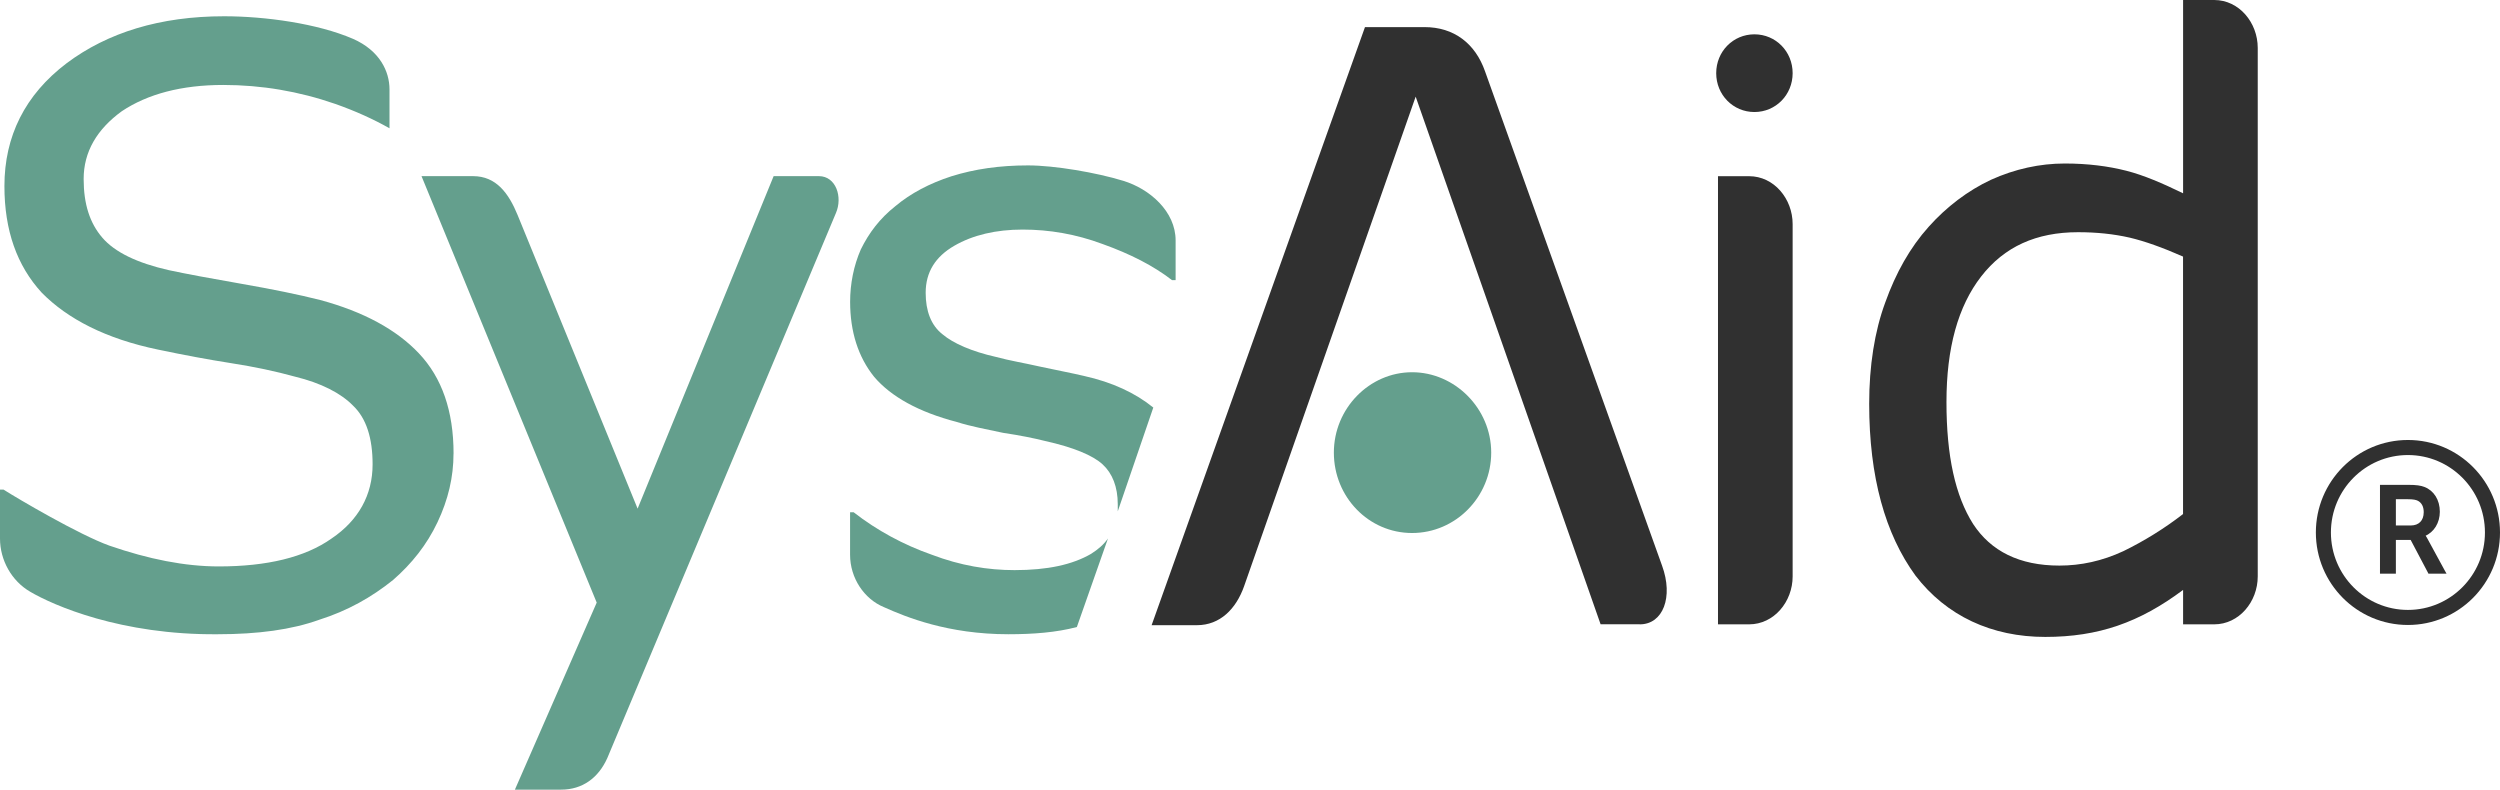
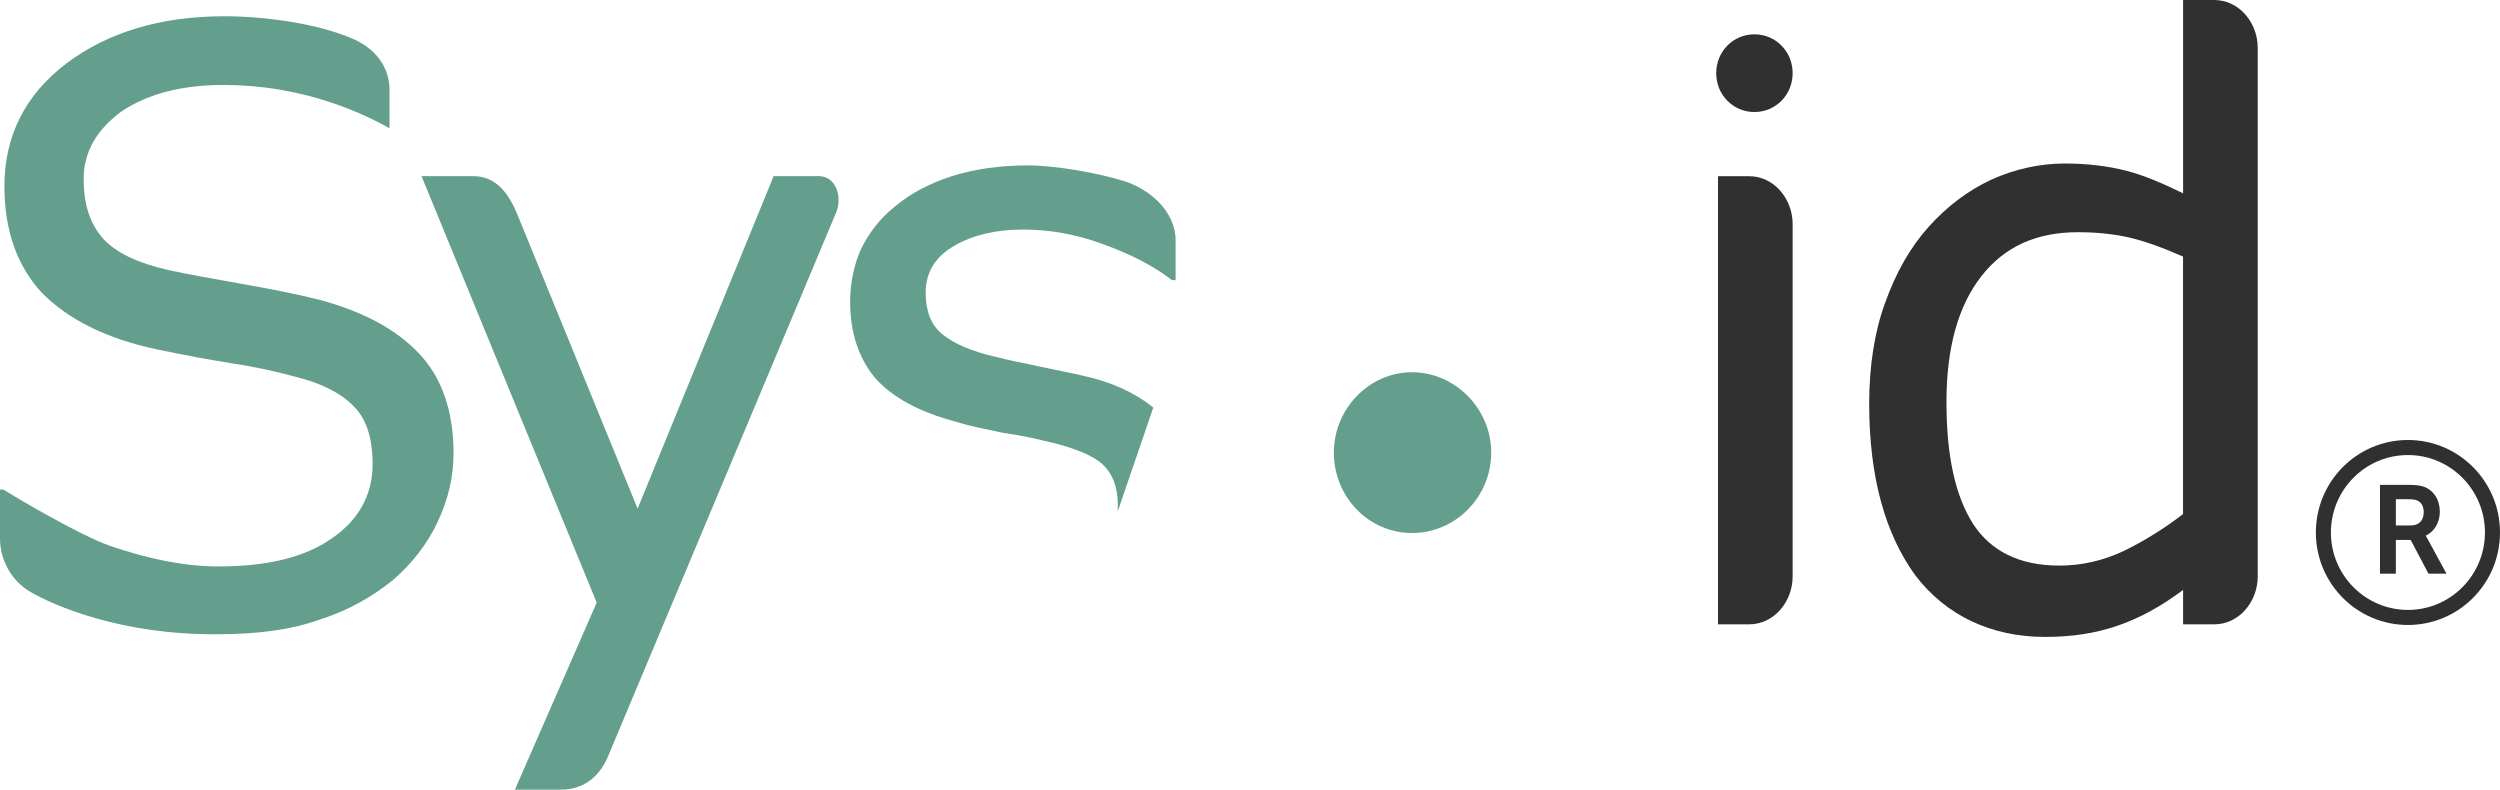
<svg xmlns="http://www.w3.org/2000/svg" id="Layer_1" data-name="Layer 1" width="474.9" height="150" viewBox="0 0 474.9 150">
  <defs>
    <style>
      .cls-1 {
        fill: #649f8d;
      }

      .cls-1, .cls-2 {
        fill-rule: evenodd;
      }

      .cls-3, .cls-2, .cls-4 {
        fill: #303030;
      }

      .cls-4 {
        stroke: #303030;
        stroke-width: .34px;
      }
    </style>
  </defs>
  <path class="cls-1" d="m86.15,86.16c0,4.46-1.01,8.75-3.04,13.04-2.03,4.29-4.9,7.89-8.45,10.98-4.05,3.26-8.61,5.84-14.02,7.55-5.24,1.89-11.66,2.75-19.26,2.75-18.41.17-31.25-5.49-35.64-8.07-3.55-2.06-5.74-6.01-5.74-10.13v-9.27h.68c2.7,1.72,14.36,8.58,20.1,10.64,7.43,2.57,14.36,3.95,20.78,3.95,9.12,0,16.38-1.72,21.45-5.32,5.07-3.43,7.77-8.24,7.77-14.07,0-4.98-1.18-8.75-3.72-11.16-2.36-2.4-6.08-4.29-10.98-5.49-3.72-1.03-7.77-1.89-12.16-2.57-4.39-.69-8.95-1.54-13.85-2.57-9.97-2.06-17.23-5.84-22.13-10.81C3.21,50.46.84,43.76.84,35.35c0-9.44,3.89-17.33,11.82-23.34C20.44,6.18,30.41,3.09,42.57,3.09c7.77,0,17.74,1.37,24.49,4.29,5.07,2.23,6.93,6.18,6.93,9.61v7.38c-3.04-1.72-6.42-3.26-10.3-4.63-6.93-2.4-14.02-3.6-21.28-3.6-7.94,0-14.36,1.72-19.26,4.98-4.73,3.43-7.26,7.72-7.26,12.87,0,4.81,1.18,8.41,3.55,11.16,2.36,2.75,6.59,4.81,12.67,6.18,3.21.69,7.77,1.54,13.68,2.57,5.91,1.03,10.98,2.06,15.03,3.09,8.28,2.23,14.53,5.66,18.75,10.13,4.39,4.63,6.59,10.98,6.59,19.05Z" />
  <path class="cls-1" d="m158.78,40.5l-43.41,103.49c-1.69,3.78-4.73,6.01-8.78,6.01h-8.78l15.54-35.53-33.28-81.01h9.8c4.39,0,6.76,3.26,8.45,7.38l22.8,55.78,25.84-63.16h8.61c3.21,0,4.56,3.95,3.21,7.04Z" />
  <path class="cls-1" d="m212.33,97.14v-1.37c0-3.26-1.01-5.84-2.87-7.55-1.86-1.72-5.57-3.26-10.98-4.46-2.03-.51-4.56-1.03-7.94-1.54-3.21-.69-6.08-1.2-8.78-2.06-7.26-1.89-12.5-4.81-15.71-8.58-3.04-3.78-4.56-8.58-4.56-14.25,0-3.43.68-6.86,2.03-9.95,1.52-3.09,3.55-5.84,6.59-8.24,2.87-2.4,6.42-4.29,10.64-5.66,4.39-1.37,9.12-2.06,14.53-2.06,5.07,0,13.01,1.37,18.07,2.92,5.07,1.54,9.97,5.84,9.97,11.33v7.55h-.68c-3.55-2.75-7.94-4.98-13.18-6.86-5.07-1.89-10.13-2.75-15.2-2.75s-9.46,1.03-13.01,3.09c-3.55,2.06-5.41,4.98-5.41,8.92,0,3.43,1.01,6.18,3.21,7.89,2.03,1.72,5.57,3.26,10.13,4.29,2.53.69,5.57,1.2,8.61,1.89,3.21.69,5.91,1.2,8.11,1.72,5.41,1.2,9.8,3.26,13.18,6.01l-6.76,19.74Z" />
-   <path class="cls-1" d="m204.56,119.11c-3.89,1.03-8.28,1.37-13.01,1.37-11.49,0-19.43-3.26-23.65-5.15-3.72-1.54-6.42-5.49-6.42-9.95v-8.07h.68c4.39,3.43,9.46,6.18,14.86,8.07,5.41,2.06,10.64,2.92,15.71,2.92,6.25,0,10.98-1.03,14.53-3.09,1.35-.86,2.36-1.72,3.21-2.92l-5.91,16.82Z" />
  <path class="cls-3" d="m326.35,33.47h5.91c4.73,0,8.27,4.29,8.27,9.1v66.93c0,4.81-3.55,9.1-8.27,9.1h-5.91V33.47Z" />
-   <path class="cls-2" d="m311.48,118.59h-7.43l-35.13-100.23-32.6,93.02c-1.52,4.29-4.56,7.38-8.95,7.38h-8.61L259.29,5.15h11.32c5.57,0,9.63,3.09,11.49,8.41l33.62,93.88c2.2,6.01.17,11.16-4.22,11.16Z" />
  <path class="cls-2" d="m414.69,112.07c-8.28,6.18-16.05,8.92-26.18,8.92s-18.75-3.95-24.66-11.67c-5.74-7.89-8.78-18.71-8.78-32.61,0-7.21,1.02-13.73,3.04-19.22,2.02-5.66,4.73-10.47,8.27-14.42,3.38-3.78,7.43-6.86,11.83-8.92,4.56-2.06,9.29-3.09,14.02-3.09,4.39,0,8.28.51,11.66,1.37,3.38.86,6.92,2.4,10.81,4.29V0h5.91c4.73,0,8.27,4.29,8.27,9.1v100.4c0,4.81-3.55,9.1-8.27,9.1h-5.91v-6.52Zm0-14.42v-48.91c-3.89-1.72-7.27-2.92-10.14-3.6-3.04-.69-6.25-1.03-9.8-1.03-7.94,0-14.02,2.75-18.41,8.41-4.39,5.66-6.59,13.56-6.59,23.86s1.69,17.85,5.07,23.17c3.38,5.15,8.78,7.89,16.39,7.89,4.05,0,8.11-.86,12.16-2.75,3.88-1.89,7.77-4.29,11.32-7.04Z" />
  <path class="cls-1" d="m253.38,85.98c0-8.41,6.76-15.27,14.86-15.27s15.03,6.86,15.03,15.27-6.76,15.27-15.03,15.27-14.86-6.86-14.86-15.27Z" />
  <path class="cls-2" d="m326.01,13.9c0-4.12,3.21-7.38,7.26-7.38s7.26,3.26,7.26,7.38-3.21,7.38-7.26,7.38-7.26-3.26-7.26-7.38Z" />
  <path class="cls-2" d="m457.41,86.44c-8.07,0-14.63,6.58-14.63,14.71s6.56,14.71,14.63,14.71,14.63-6.58,14.63-14.71-6.56-14.71-14.63-14.71Zm-17.49,14.71c0-9.7,7.82-17.57,17.49-17.57s17.49,7.87,17.49,17.57-7.82,17.57-17.49,17.57-17.49-7.87-17.49-17.57Z" />
  <path class="cls-4" d="m452.27,108.58v.22h2.68v-6.41h3.08l3.32,6.29.06.12h3.04l-.18-.32-3.4-6.25h0c-.14-.25-.25-.43-.34-.55,1.7-.68,2.77-2.44,2.77-4.47,0-2.2-1.11-3.91-2.84-4.56h0c-.65-.24-1.38-.38-3.07-.38h-5.12v16.31Zm2.68-8.59v-5.33h2.37c1.23,0,1.71.14,2.1.34.73.41,1.16,1.17,1.16,2.29,0,.86-.26,1.53-.7,1.98-.44.45-1.09.72-1.92.72h-3.01Z" />
</svg>